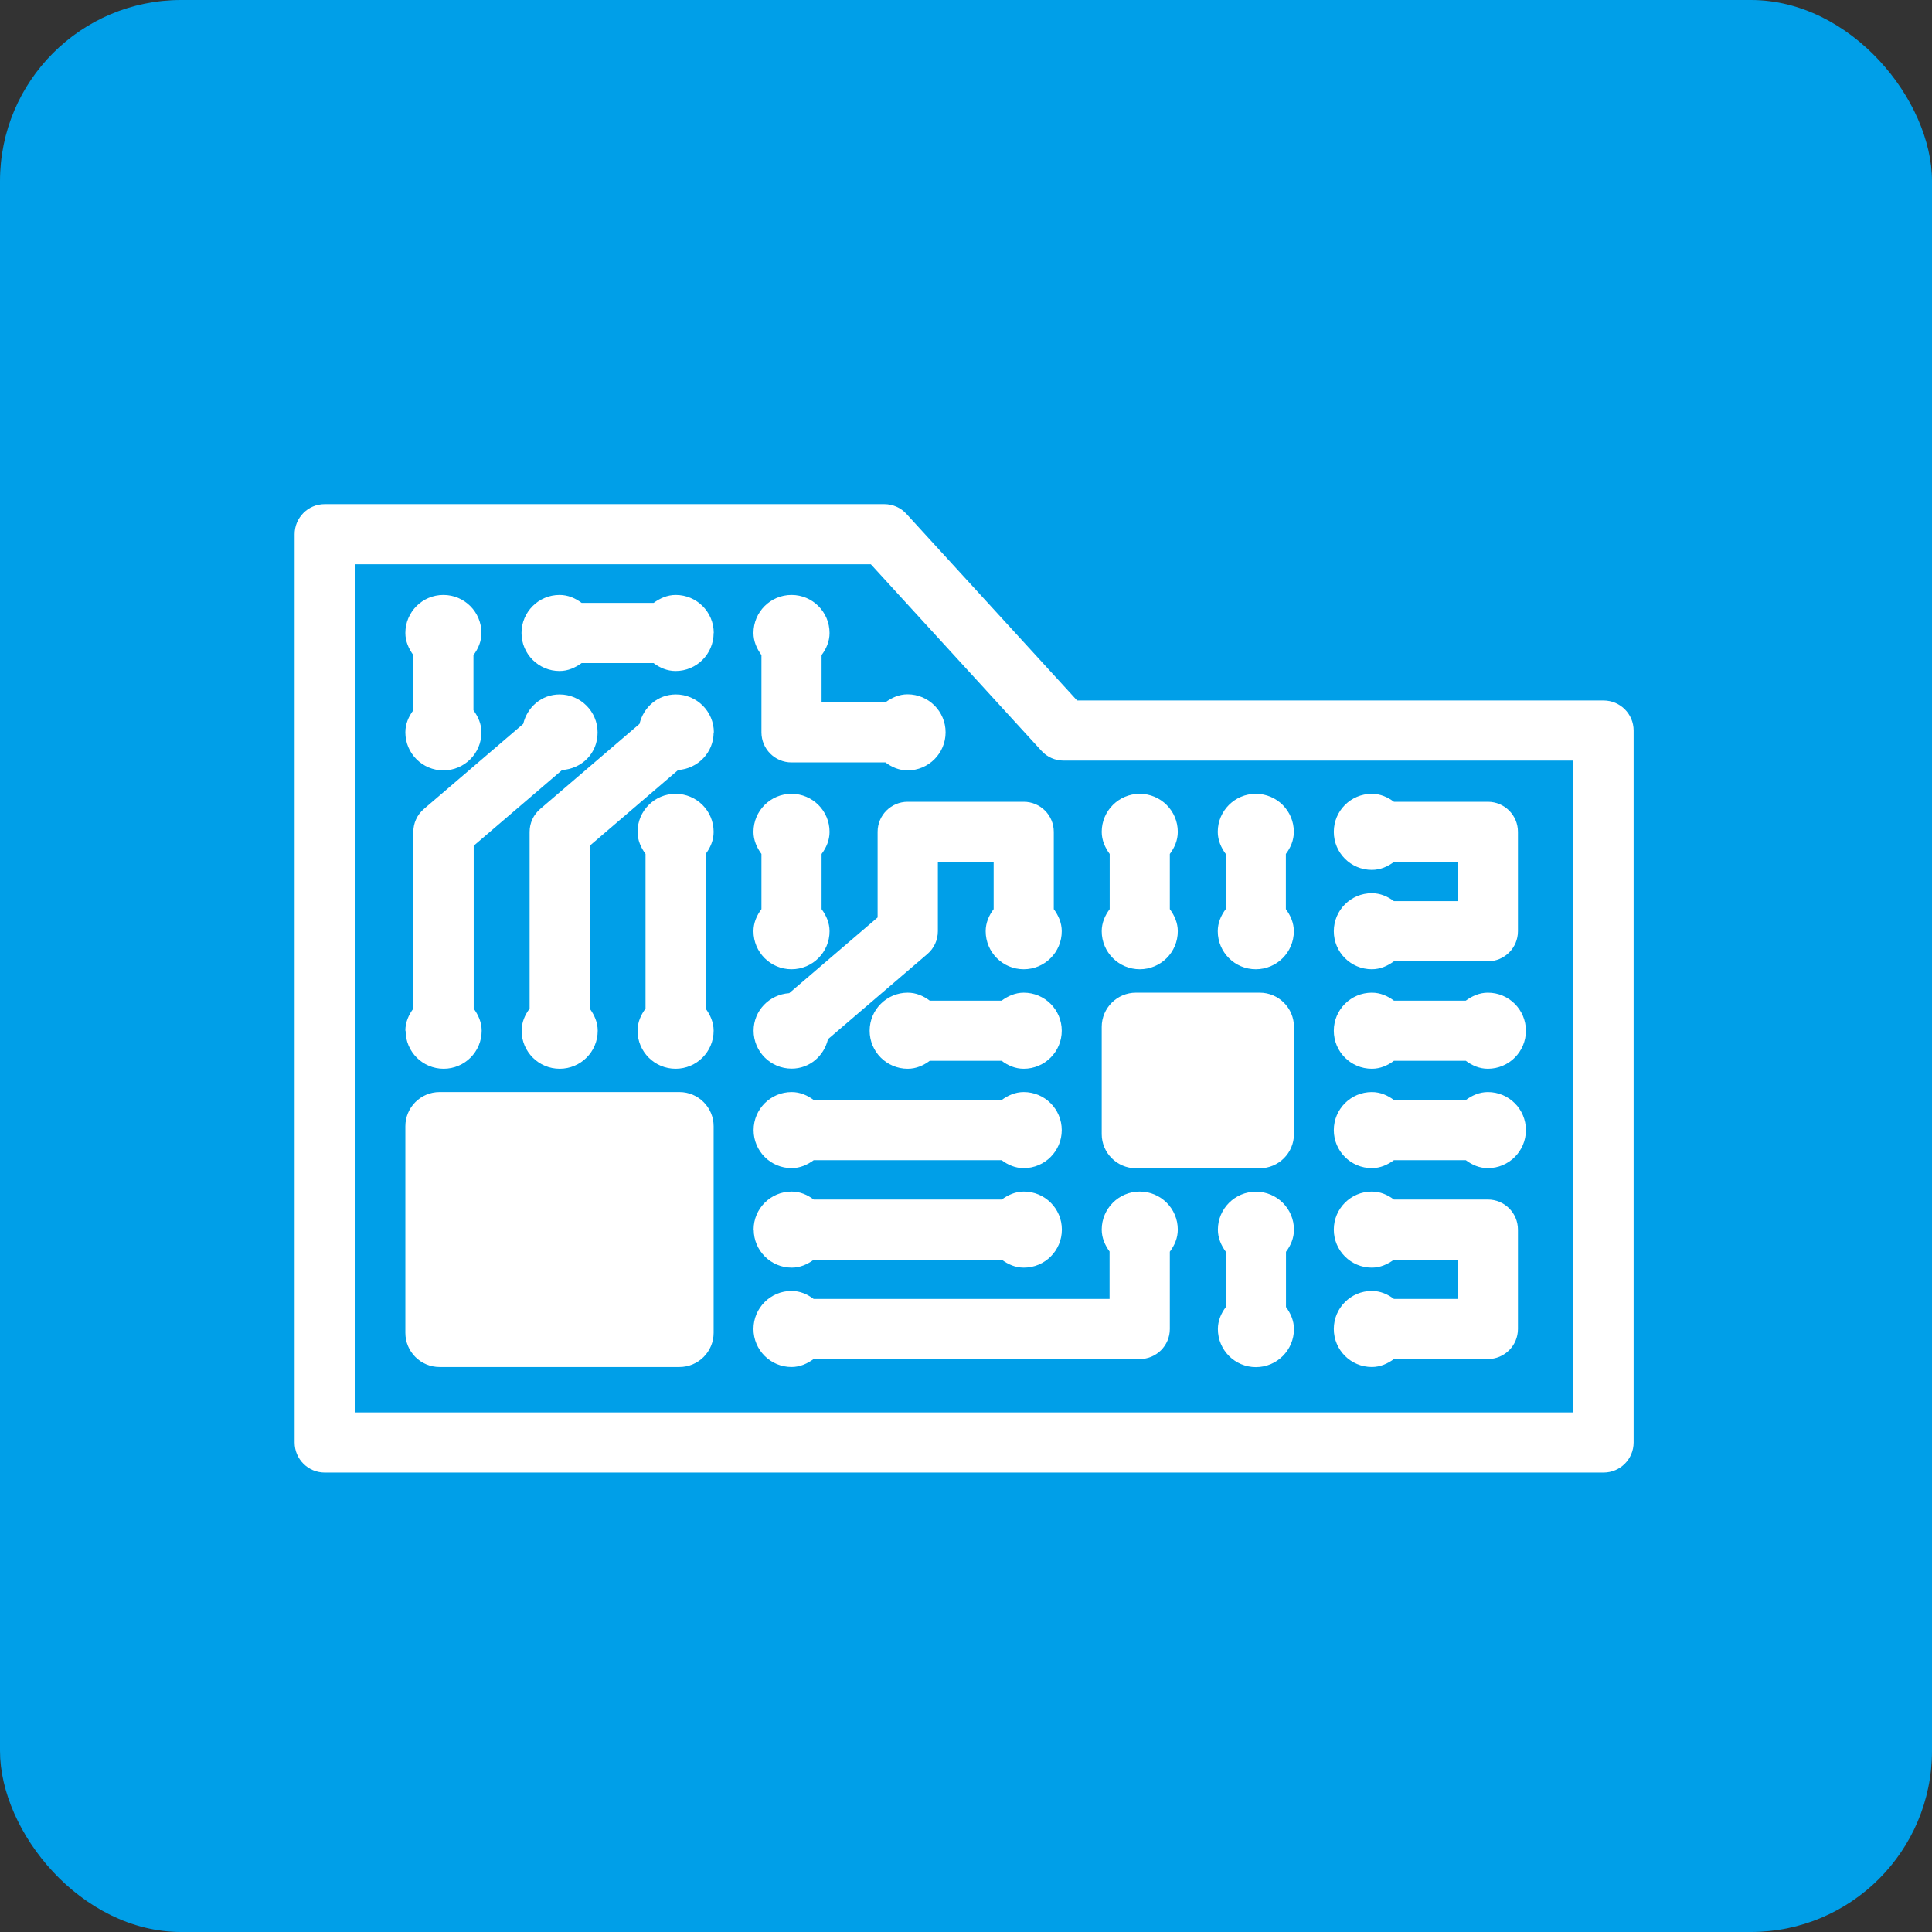
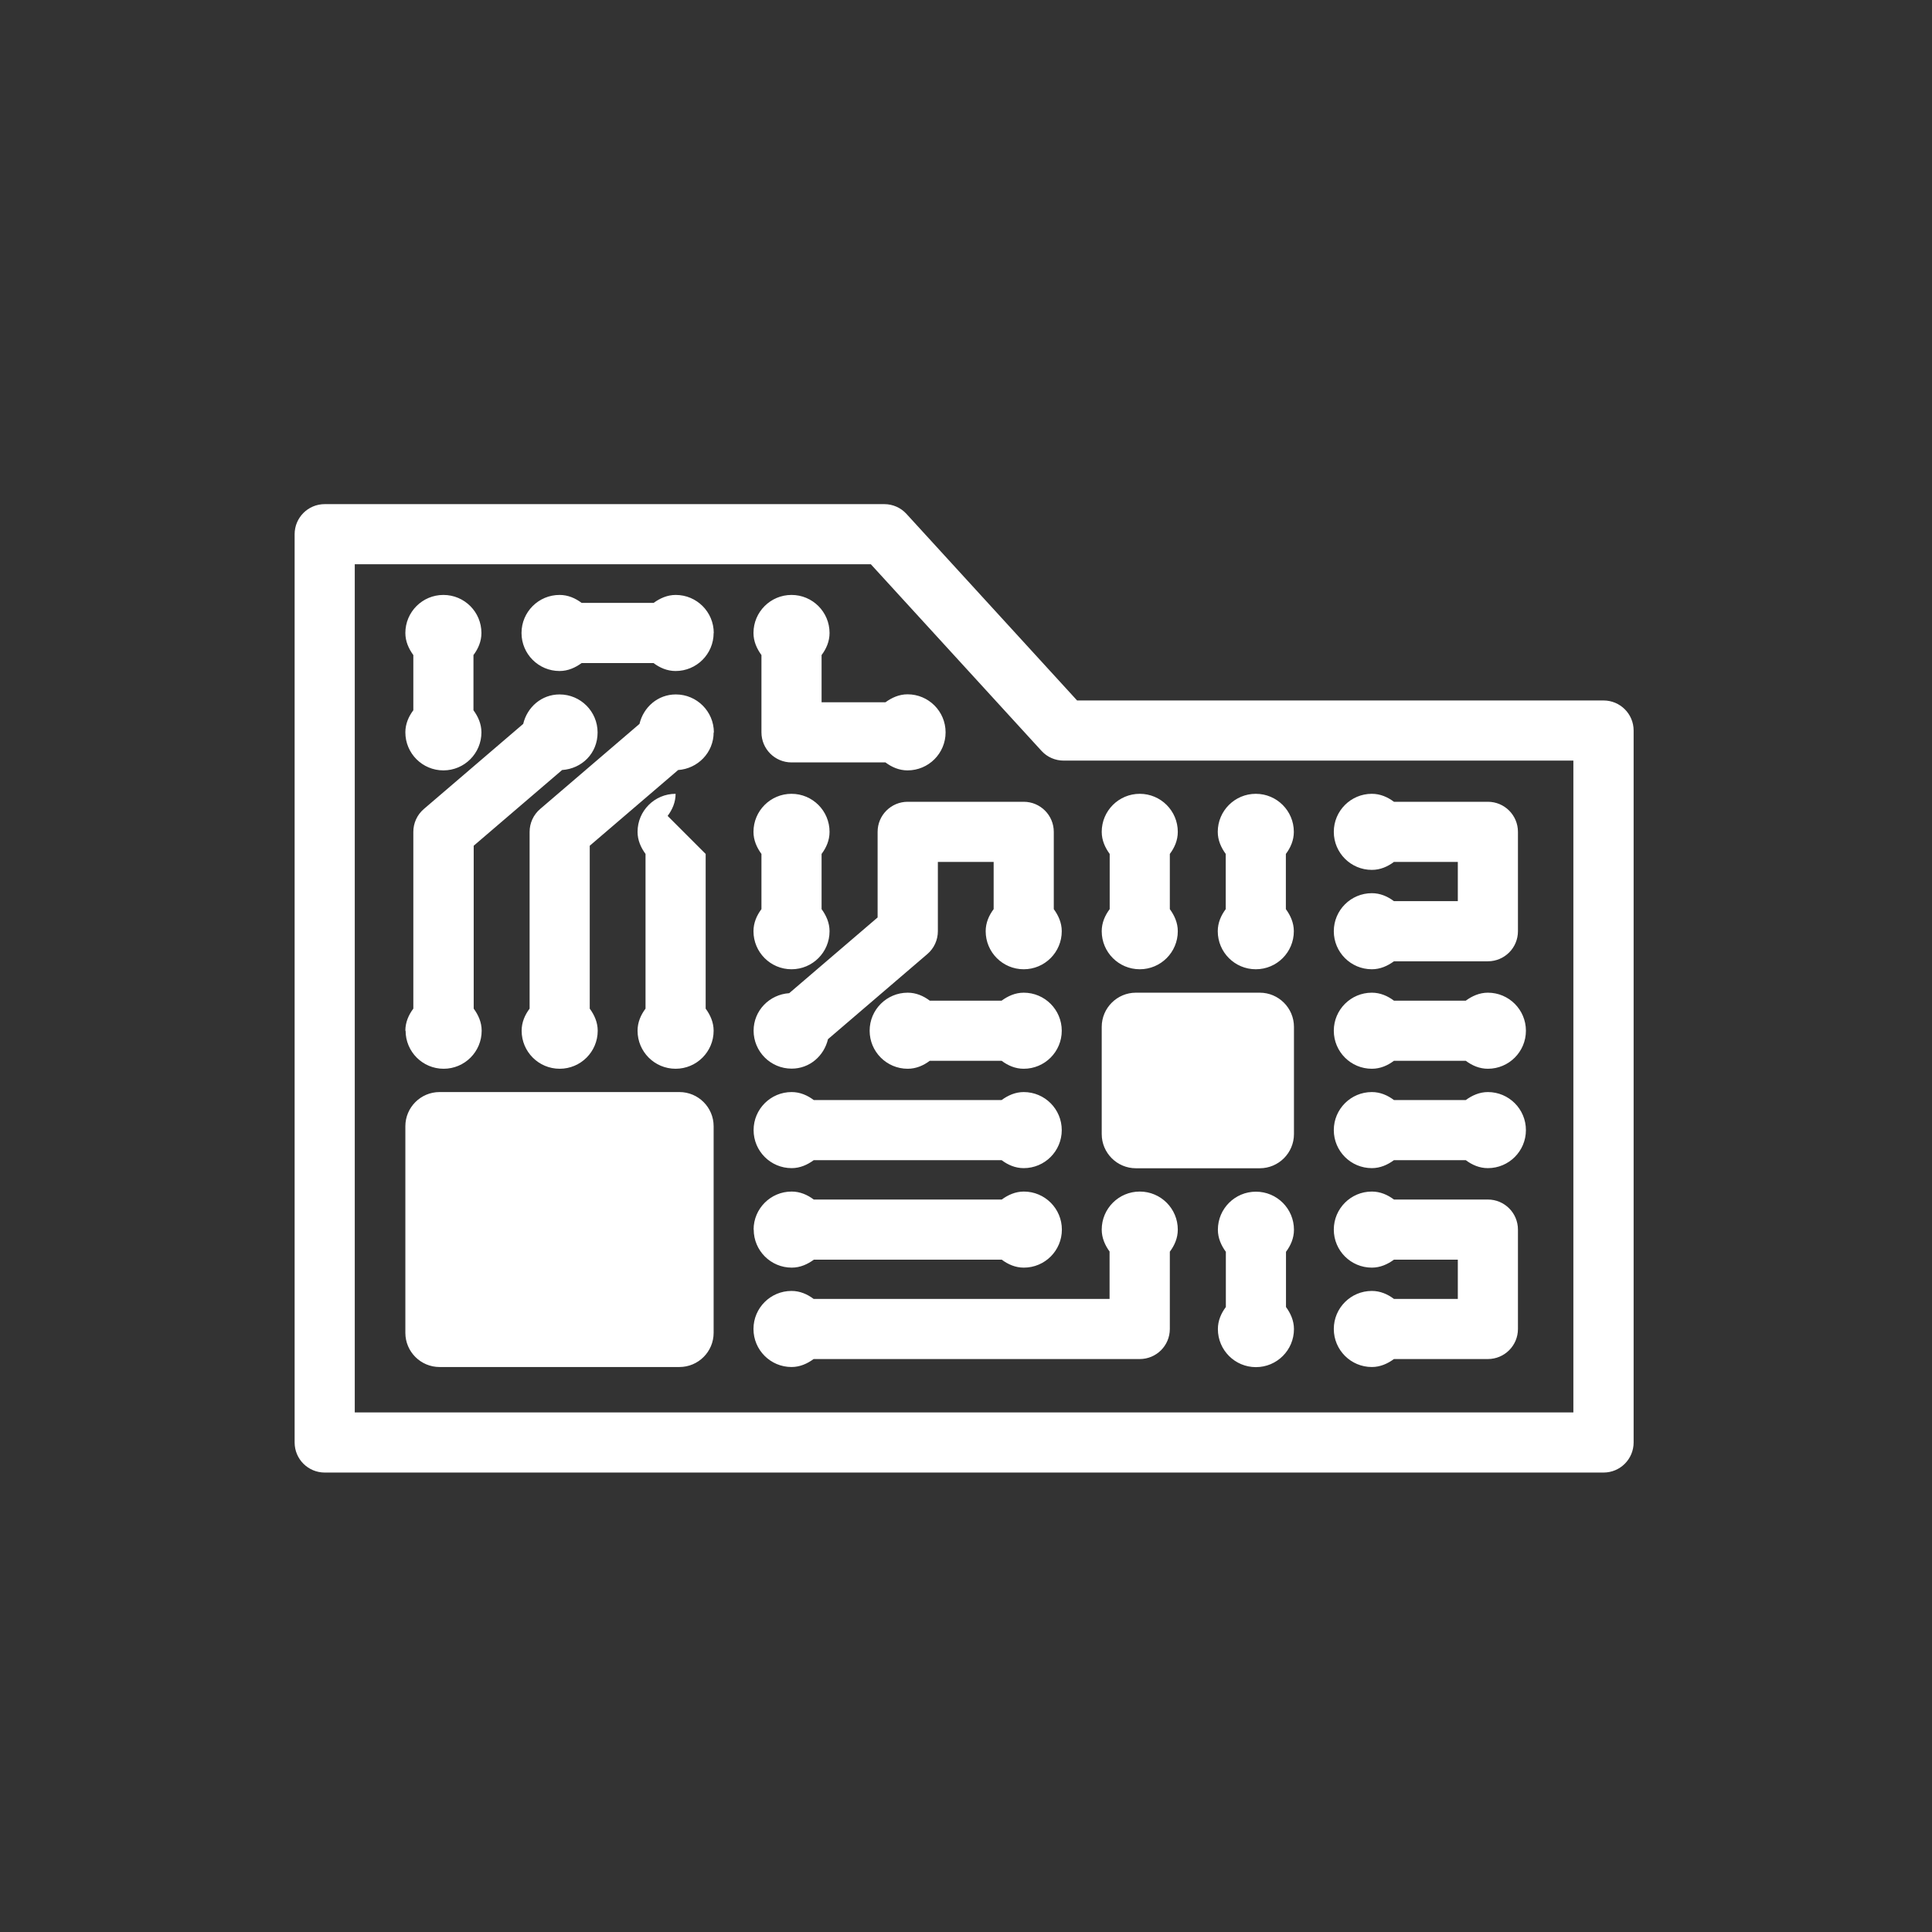
<svg xmlns="http://www.w3.org/2000/svg" id="_レイヤー_2" viewBox="0 0 160 160">
  <rect x="0" y="0" width="160" height="160" fill="#333333" stroke="none" />
  <defs>
    <style>.cls-1{fill:#fff;}.cls-2{fill:#009fe8;}</style>
  </defs>
  <g id="_文字">
-     <rect class="cls-2" width="160" height="160" rx="15" ry="15" />
-     <path class="cls-1" d="M132.8,58.01h-43.6l-14.13-15.45c-.47-.52-1.14-.81-1.84-.81H26.89c-1.38,0-2.49,1.12-2.49,2.49v75.22c0,1.38,1.12,2.49,2.49,2.49h105.91c1.38,0,2.49-1.12,2.49-2.49v-58.96c0-1.38-1.12-2.49-2.49-2.49ZM130.3,116.97H29.38V46.73h42.74l14.13,15.45c.47.52,1.14.81,1.84.81h42.21v53.97ZM34.23,58.83v-4.58c-.38-.52-.66-1.13-.66-1.83,0-1.74,1.41-3.15,3.15-3.15s3.15,1.41,3.15,3.15c0,.7-.27,1.31-.66,1.83v4.57c.38.52.66,1.13.66,1.83,0,1.74-1.41,3.15-3.15,3.15s-3.15-1.41-3.15-3.15c0-.7.27-1.31.66-1.83ZM33.57,85.36c0-.7.27-1.31.66-1.83v-14.64c0-.73.32-1.42.87-1.89l8.23-7.05c.33-1.39,1.52-2.44,3.01-2.44,1.74,0,3.15,1.41,3.15,3.15s-1.31,3-2.94,3.11l-7.32,6.27v13.49c.38.52.66,1.13.66,1.83,0,1.74-1.41,3.15-3.15,3.15s-3.15-1.41-3.15-3.15ZM59.1,52.42c0,1.74-1.41,3.15-3.15,3.15-.7,0-1.31-.27-1.83-.66h-5.95c-.52.38-1.13.66-1.83.66-1.74,0-3.15-1.41-3.15-3.15s1.41-3.15,3.15-3.15c.7,0,1.31.27,1.83.66h5.96c.52-.38,1.13-.66,1.83-.66,1.74,0,3.15,1.41,3.15,3.15ZM59.1,60.66c0,1.66-1.31,3-2.94,3.11l-7.32,6.27v13.49c.38.52.66,1.13.66,1.83,0,1.74-1.41,3.15-3.15,3.15s-3.15-1.41-3.15-3.15c0-.7.27-1.31.66-1.83v-14.64c0-.73.32-1.42.87-1.89l8.23-7.05c.33-1.39,1.52-2.44,3.01-2.44,1.74,0,3.15,1.41,3.15,3.15ZM58.44,70.72v12.81c.38.52.66,1.13.66,1.83,0,1.74-1.41,3.15-3.15,3.15s-3.15-1.41-3.15-3.15c0-.7.27-1.31.66-1.83v-12.81c-.38-.52-.66-1.13-.66-1.83,0-1.74,1.41-3.15,3.15-3.15s3.15,1.41,3.15,3.15c0,.7-.27,1.31-.66,1.83ZM62.41,101.83c0-1.74,1.41-3.15,3.15-3.15.7,0,1.31.27,1.83.66h15.57c.52-.38,1.13-.66,1.83-.66,1.74,0,3.15,1.41,3.15,3.15s-1.41,3.15-3.15,3.15c-.7,0-1.31-.27-1.83-.66h-15.56c-.52.38-1.13.66-1.83.66-1.74,0-3.15-1.41-3.15-3.15ZM62.41,93.59c0-1.74,1.41-3.15,3.15-3.15.7,0,1.31.27,1.83.66h15.56c.52-.38,1.13-.66,1.83-.66,1.74,0,3.15,1.41,3.15,3.15s-1.41,3.15-3.15,3.15c-.7,0-1.31-.27-1.83-.66h-15.56c-.52.38-1.13.66-1.83.66-1.74,0-3.15-1.41-3.15-3.15ZM62.41,85.36c0-1.67,1.31-3,2.95-3.11l7.32-6.27v-7.09c0-1.38,1.12-2.49,2.49-2.49h9.61c1.38,0,2.49,1.12,2.49,2.49v6.4c.38.52.66,1.13.66,1.83,0,1.74-1.41,3.15-3.15,3.15s-3.15-1.41-3.15-3.15c0-.7.27-1.31.66-1.83v-3.91h-4.62v5.74c0,.73-.32,1.42-.87,1.89l-8.23,7.05c-.33,1.39-1.52,2.44-3.01,2.44-1.74,0-3.15-1.41-3.15-3.15ZM63.06,75.29v-4.57c-.38-.52-.66-1.13-.66-1.83,0-1.74,1.41-3.15,3.15-3.15s3.15,1.41,3.15,3.15c0,.7-.27,1.31-.66,1.83v4.57c.38.52.66,1.13.66,1.83,0,1.74-1.41,3.15-3.15,3.15s-3.15-1.41-3.15-3.15c0-.7.27-1.31.66-1.83ZM87.93,85.36c0,1.74-1.41,3.15-3.15,3.15-.7,0-1.31-.27-1.83-.66h-5.95c-.52.39-1.13.66-1.83.66-1.74,0-3.15-1.41-3.15-3.15s1.41-3.15,3.15-3.15c.7,0,1.31.27,1.83.66h5.95c.52-.38,1.13-.66,1.83-.66,1.74,0,3.15,1.41,3.15,3.15ZM91.9,75.29v-4.57c-.38-.52-.66-1.13-.66-1.83,0-1.74,1.41-3.15,3.15-3.15s3.15,1.41,3.15,3.15c0,.7-.27,1.31-.66,1.83v4.57c.38.52.66,1.13.66,1.83,0,1.74-1.41,3.15-3.15,3.15s-3.15-1.41-3.15-3.15c0-.7.27-1.31.66-1.83ZM106.5,103.66v4.58c.38.52.66,1.13.66,1.83,0,1.74-1.41,3.15-3.15,3.15s-3.15-1.41-3.15-3.15c0-.7.27-1.31.66-1.83v-4.57c-.38-.52-.66-1.13-.66-1.83,0-1.74,1.41-3.15,3.15-3.15s3.15,1.41,3.15,3.15c0,.7-.27,1.31-.66,1.83ZM101.51,75.29v-4.57c-.38-.52-.66-1.13-.66-1.83,0-1.74,1.41-3.15,3.15-3.15s3.15,1.41,3.15,3.15c0,.7-.27,1.31-.66,1.83v4.57c.38.52.66,1.13.66,1.83,0,1.74-1.41,3.15-3.15,3.15s-3.15-1.41-3.15-3.15c0-.7.27-1.31.66-1.83ZM110.46,93.59c0-1.74,1.41-3.15,3.15-3.15.7,0,1.31.27,1.83.66h5.95c.52-.38,1.13-.66,1.83-.66,1.74,0,3.15,1.41,3.15,3.15s-1.41,3.15-3.15,3.15c-.7,0-1.31-.27-1.83-.66h-5.95c-.52.38-1.13.66-1.83.66-1.74,0-3.15-1.41-3.15-3.15ZM110.46,85.36c0-1.74,1.41-3.15,3.15-3.15.7,0,1.31.27,1.83.66h5.95c.52-.38,1.13-.66,1.83-.66,1.74,0,3.15,1.41,3.15,3.15s-1.41,3.15-3.15,3.15c-.7,0-1.31-.27-1.83-.66h-5.95c-.52.39-1.13.66-1.83.66-1.74,0-3.15-1.41-3.15-3.15ZM63.06,54.25c-.38-.52-.66-1.13-.66-1.83,0-1.74,1.41-3.15,3.15-3.15s3.15,1.41,3.15,3.15c0,.7-.27,1.31-.66,1.83v3.91h5.29c.52-.38,1.13-.66,1.83-.66,1.74,0,3.15,1.41,3.15,3.15s-1.41,3.15-3.15,3.15c-.7,0-1.31-.27-1.83-.66h-7.78c-1.38,0-2.49-1.12-2.49-2.49v-6.4ZM91.9,103.66c-.38-.52-.66-1.13-.66-1.83,0-1.74,1.41-3.15,3.15-3.15s3.15,1.41,3.15,3.15c0,.7-.27,1.31-.66,1.83v6.4c0,1.38-1.12,2.49-2.49,2.49h-27.01c-.52.38-1.13.66-1.83.66-1.74,0-3.15-1.41-3.15-3.15s1.41-3.15,3.15-3.15c.7,0,1.31.27,1.83.66h24.51v-3.91ZM120.73,74.63v-3.25h-5.29c-.52.39-1.13.66-1.83.66-1.74,0-3.15-1.41-3.15-3.15s1.41-3.15,3.15-3.15c.7,0,1.31.27,1.83.66h7.78c1.38,0,2.49,1.12,2.49,2.49v8.23c0,1.38-1.12,2.49-2.49,2.49h-7.78c-.52.38-1.13.66-1.83.66-1.74,0-3.15-1.41-3.15-3.15s1.41-3.15,3.15-3.15c.7,0,1.31.27,1.83.66h5.29ZM120.73,107.57v-3.25h-5.29c-.52.38-1.13.66-1.83.66-1.74,0-3.15-1.41-3.15-3.15s1.41-3.15,3.15-3.15c.7,0,1.31.27,1.83.66h7.78c1.38,0,2.49,1.12,2.49,2.49v8.23c0,1.38-1.12,2.49-2.49,2.49h-7.78c-.52.38-1.13.66-1.83.66-1.74,0-3.15-1.41-3.15-3.15s1.41-3.15,3.15-3.15c.7,0,1.31.27,1.83.66h5.29ZM91.24,93.92v-8.88c0-1.56,1.27-2.83,2.83-2.83h10.26c1.56,0,2.83,1.27,2.83,2.83v8.88c0,1.56-1.27,2.83-2.83,2.83h-10.26c-1.56,0-2.83-1.27-2.83-2.83ZM59.1,93.27v17.11c0,1.56-1.27,2.83-2.83,2.83h-19.87c-1.56,0-2.83-1.27-2.83-2.83v-17.11c0-1.56,1.27-2.83,2.83-2.83h19.87c1.56,0,2.83,1.27,2.83,2.83Z" />
+     <path class="cls-1" d="M132.8,58.01h-43.6l-14.13-15.45c-.47-.52-1.14-.81-1.84-.81H26.89c-1.38,0-2.49,1.12-2.49,2.49v75.22c0,1.38,1.12,2.49,2.49,2.49h105.91c1.38,0,2.49-1.12,2.49-2.49v-58.96c0-1.38-1.12-2.49-2.49-2.49ZM130.3,116.97H29.38V46.73h42.74l14.13,15.45c.47.52,1.14.81,1.84.81h42.21v53.97ZM34.23,58.83v-4.58c-.38-.52-.66-1.13-.66-1.83,0-1.74,1.41-3.15,3.15-3.15s3.15,1.41,3.15,3.15c0,.7-.27,1.31-.66,1.83v4.57c.38.52.66,1.13.66,1.83,0,1.74-1.41,3.15-3.15,3.15s-3.15-1.41-3.15-3.15c0-.7.27-1.31.66-1.83ZM33.57,85.36c0-.7.27-1.31.66-1.83v-14.64c0-.73.32-1.42.87-1.89l8.23-7.05c.33-1.39,1.52-2.44,3.01-2.44,1.74,0,3.15,1.41,3.15,3.15s-1.31,3-2.94,3.11l-7.32,6.27v13.49c.38.52.66,1.13.66,1.83,0,1.74-1.41,3.15-3.15,3.15s-3.15-1.41-3.15-3.15ZM59.1,52.42c0,1.74-1.41,3.15-3.15,3.15-.7,0-1.31-.27-1.83-.66h-5.95c-.52.38-1.13.66-1.83.66-1.74,0-3.15-1.41-3.15-3.15s1.41-3.15,3.15-3.15c.7,0,1.31.27,1.83.66h5.96c.52-.38,1.13-.66,1.83-.66,1.74,0,3.15,1.41,3.15,3.15ZM59.1,60.66c0,1.66-1.31,3-2.94,3.11l-7.32,6.27v13.49c.38.52.66,1.13.66,1.83,0,1.74-1.41,3.15-3.15,3.15s-3.15-1.41-3.15-3.15c0-.7.27-1.31.66-1.83v-14.64c0-.73.32-1.42.87-1.89l8.23-7.05c.33-1.39,1.52-2.44,3.01-2.44,1.74,0,3.15,1.41,3.15,3.15ZM58.44,70.72v12.81c.38.52.66,1.13.66,1.83,0,1.74-1.41,3.15-3.15,3.15s-3.15-1.41-3.15-3.15c0-.7.27-1.31.66-1.83v-12.81c-.38-.52-.66-1.13-.66-1.83,0-1.74,1.41-3.15,3.15-3.15c0,.7-.27,1.31-.66,1.83ZM62.41,101.83c0-1.74,1.41-3.15,3.15-3.15.7,0,1.31.27,1.83.66h15.57c.52-.38,1.13-.66,1.83-.66,1.74,0,3.15,1.41,3.15,3.15s-1.41,3.15-3.15,3.15c-.7,0-1.31-.27-1.83-.66h-15.56c-.52.38-1.13.66-1.83.66-1.74,0-3.15-1.41-3.15-3.15ZM62.41,93.59c0-1.74,1.41-3.15,3.15-3.15.7,0,1.31.27,1.83.66h15.56c.52-.38,1.13-.66,1.83-.66,1.74,0,3.15,1.41,3.15,3.15s-1.41,3.15-3.15,3.15c-.7,0-1.31-.27-1.83-.66h-15.56c-.52.38-1.13.66-1.83.66-1.74,0-3.15-1.41-3.15-3.15ZM62.41,85.36c0-1.67,1.31-3,2.95-3.11l7.32-6.27v-7.09c0-1.38,1.12-2.49,2.49-2.49h9.61c1.38,0,2.49,1.12,2.49,2.49v6.4c.38.52.66,1.13.66,1.83,0,1.74-1.41,3.15-3.15,3.15s-3.15-1.41-3.15-3.15c0-.7.27-1.31.66-1.83v-3.91h-4.62v5.74c0,.73-.32,1.42-.87,1.89l-8.23,7.05c-.33,1.39-1.52,2.44-3.01,2.44-1.74,0-3.15-1.41-3.15-3.15ZM63.06,75.29v-4.57c-.38-.52-.66-1.13-.66-1.83,0-1.74,1.41-3.15,3.15-3.15s3.15,1.41,3.15,3.15c0,.7-.27,1.31-.66,1.83v4.57c.38.52.66,1.13.66,1.83,0,1.74-1.41,3.15-3.15,3.15s-3.15-1.41-3.15-3.15c0-.7.27-1.31.66-1.83ZM87.93,85.36c0,1.74-1.41,3.15-3.15,3.15-.7,0-1.31-.27-1.83-.66h-5.95c-.52.39-1.13.66-1.83.66-1.74,0-3.15-1.41-3.15-3.15s1.41-3.15,3.15-3.15c.7,0,1.31.27,1.83.66h5.95c.52-.38,1.13-.66,1.83-.66,1.74,0,3.15,1.41,3.15,3.15ZM91.9,75.29v-4.57c-.38-.52-.66-1.13-.66-1.83,0-1.74,1.41-3.15,3.15-3.15s3.15,1.41,3.15,3.15c0,.7-.27,1.31-.66,1.83v4.57c.38.52.66,1.13.66,1.83,0,1.74-1.41,3.15-3.15,3.15s-3.15-1.41-3.15-3.15c0-.7.27-1.31.66-1.83ZM106.5,103.66v4.58c.38.52.66,1.13.66,1.83,0,1.74-1.41,3.15-3.15,3.15s-3.15-1.41-3.15-3.15c0-.7.27-1.31.66-1.83v-4.57c-.38-.52-.66-1.13-.66-1.83,0-1.74,1.41-3.15,3.15-3.15s3.15,1.41,3.15,3.15c0,.7-.27,1.31-.66,1.83ZM101.51,75.29v-4.57c-.38-.52-.66-1.13-.66-1.83,0-1.74,1.41-3.15,3.15-3.15s3.15,1.41,3.15,3.15c0,.7-.27,1.31-.66,1.83v4.57c.38.52.66,1.13.66,1.83,0,1.74-1.41,3.15-3.15,3.15s-3.15-1.41-3.15-3.15c0-.7.27-1.31.66-1.83ZM110.46,93.59c0-1.74,1.41-3.15,3.15-3.15.7,0,1.31.27,1.83.66h5.95c.52-.38,1.13-.66,1.83-.66,1.74,0,3.15,1.41,3.15,3.15s-1.41,3.15-3.15,3.15c-.7,0-1.31-.27-1.83-.66h-5.95c-.52.38-1.13.66-1.83.66-1.74,0-3.15-1.41-3.15-3.15ZM110.46,85.36c0-1.74,1.41-3.15,3.15-3.15.7,0,1.31.27,1.83.66h5.95c.52-.38,1.13-.66,1.83-.66,1.74,0,3.15,1.41,3.15,3.15s-1.41,3.15-3.15,3.15c-.7,0-1.31-.27-1.83-.66h-5.95c-.52.39-1.13.66-1.83.66-1.74,0-3.15-1.41-3.15-3.15ZM63.06,54.25c-.38-.52-.66-1.13-.66-1.83,0-1.74,1.41-3.15,3.15-3.15s3.15,1.41,3.15,3.15c0,.7-.27,1.31-.66,1.83v3.91h5.29c.52-.38,1.13-.66,1.83-.66,1.74,0,3.15,1.41,3.15,3.15s-1.41,3.15-3.15,3.15c-.7,0-1.31-.27-1.83-.66h-7.78c-1.38,0-2.49-1.12-2.49-2.49v-6.4ZM91.9,103.66c-.38-.52-.66-1.13-.66-1.83,0-1.74,1.41-3.15,3.15-3.15s3.15,1.41,3.15,3.15c0,.7-.27,1.31-.66,1.83v6.4c0,1.38-1.12,2.49-2.49,2.49h-27.01c-.52.38-1.13.66-1.83.66-1.74,0-3.15-1.41-3.15-3.15s1.41-3.15,3.15-3.15c.7,0,1.31.27,1.83.66h24.51v-3.91ZM120.73,74.63v-3.25h-5.29c-.52.39-1.13.66-1.83.66-1.74,0-3.15-1.41-3.15-3.15s1.41-3.15,3.15-3.15c.7,0,1.31.27,1.83.66h7.78c1.38,0,2.49,1.12,2.49,2.49v8.23c0,1.38-1.12,2.49-2.49,2.49h-7.78c-.52.38-1.13.66-1.83.66-1.74,0-3.15-1.41-3.15-3.15s1.41-3.15,3.15-3.15c.7,0,1.31.27,1.83.66h5.29ZM120.73,107.57v-3.25h-5.29c-.52.38-1.13.66-1.83.66-1.74,0-3.15-1.41-3.15-3.15s1.41-3.15,3.15-3.15c.7,0,1.31.27,1.83.66h7.78c1.38,0,2.49,1.12,2.49,2.49v8.23c0,1.38-1.12,2.49-2.49,2.49h-7.78c-.52.38-1.13.66-1.83.66-1.74,0-3.15-1.41-3.15-3.15s1.41-3.15,3.15-3.15c.7,0,1.31.27,1.83.66h5.29ZM91.24,93.92v-8.88c0-1.56,1.27-2.83,2.83-2.83h10.26c1.56,0,2.83,1.27,2.83,2.83v8.88c0,1.56-1.27,2.83-2.83,2.83h-10.26c-1.56,0-2.83-1.27-2.83-2.83ZM59.1,93.27v17.11c0,1.56-1.27,2.83-2.83,2.83h-19.87c-1.56,0-2.83-1.27-2.83-2.83v-17.11c0-1.56,1.27-2.83,2.83-2.83h19.87c1.56,0,2.83,1.27,2.83,2.83Z" />
  </g>
</svg>